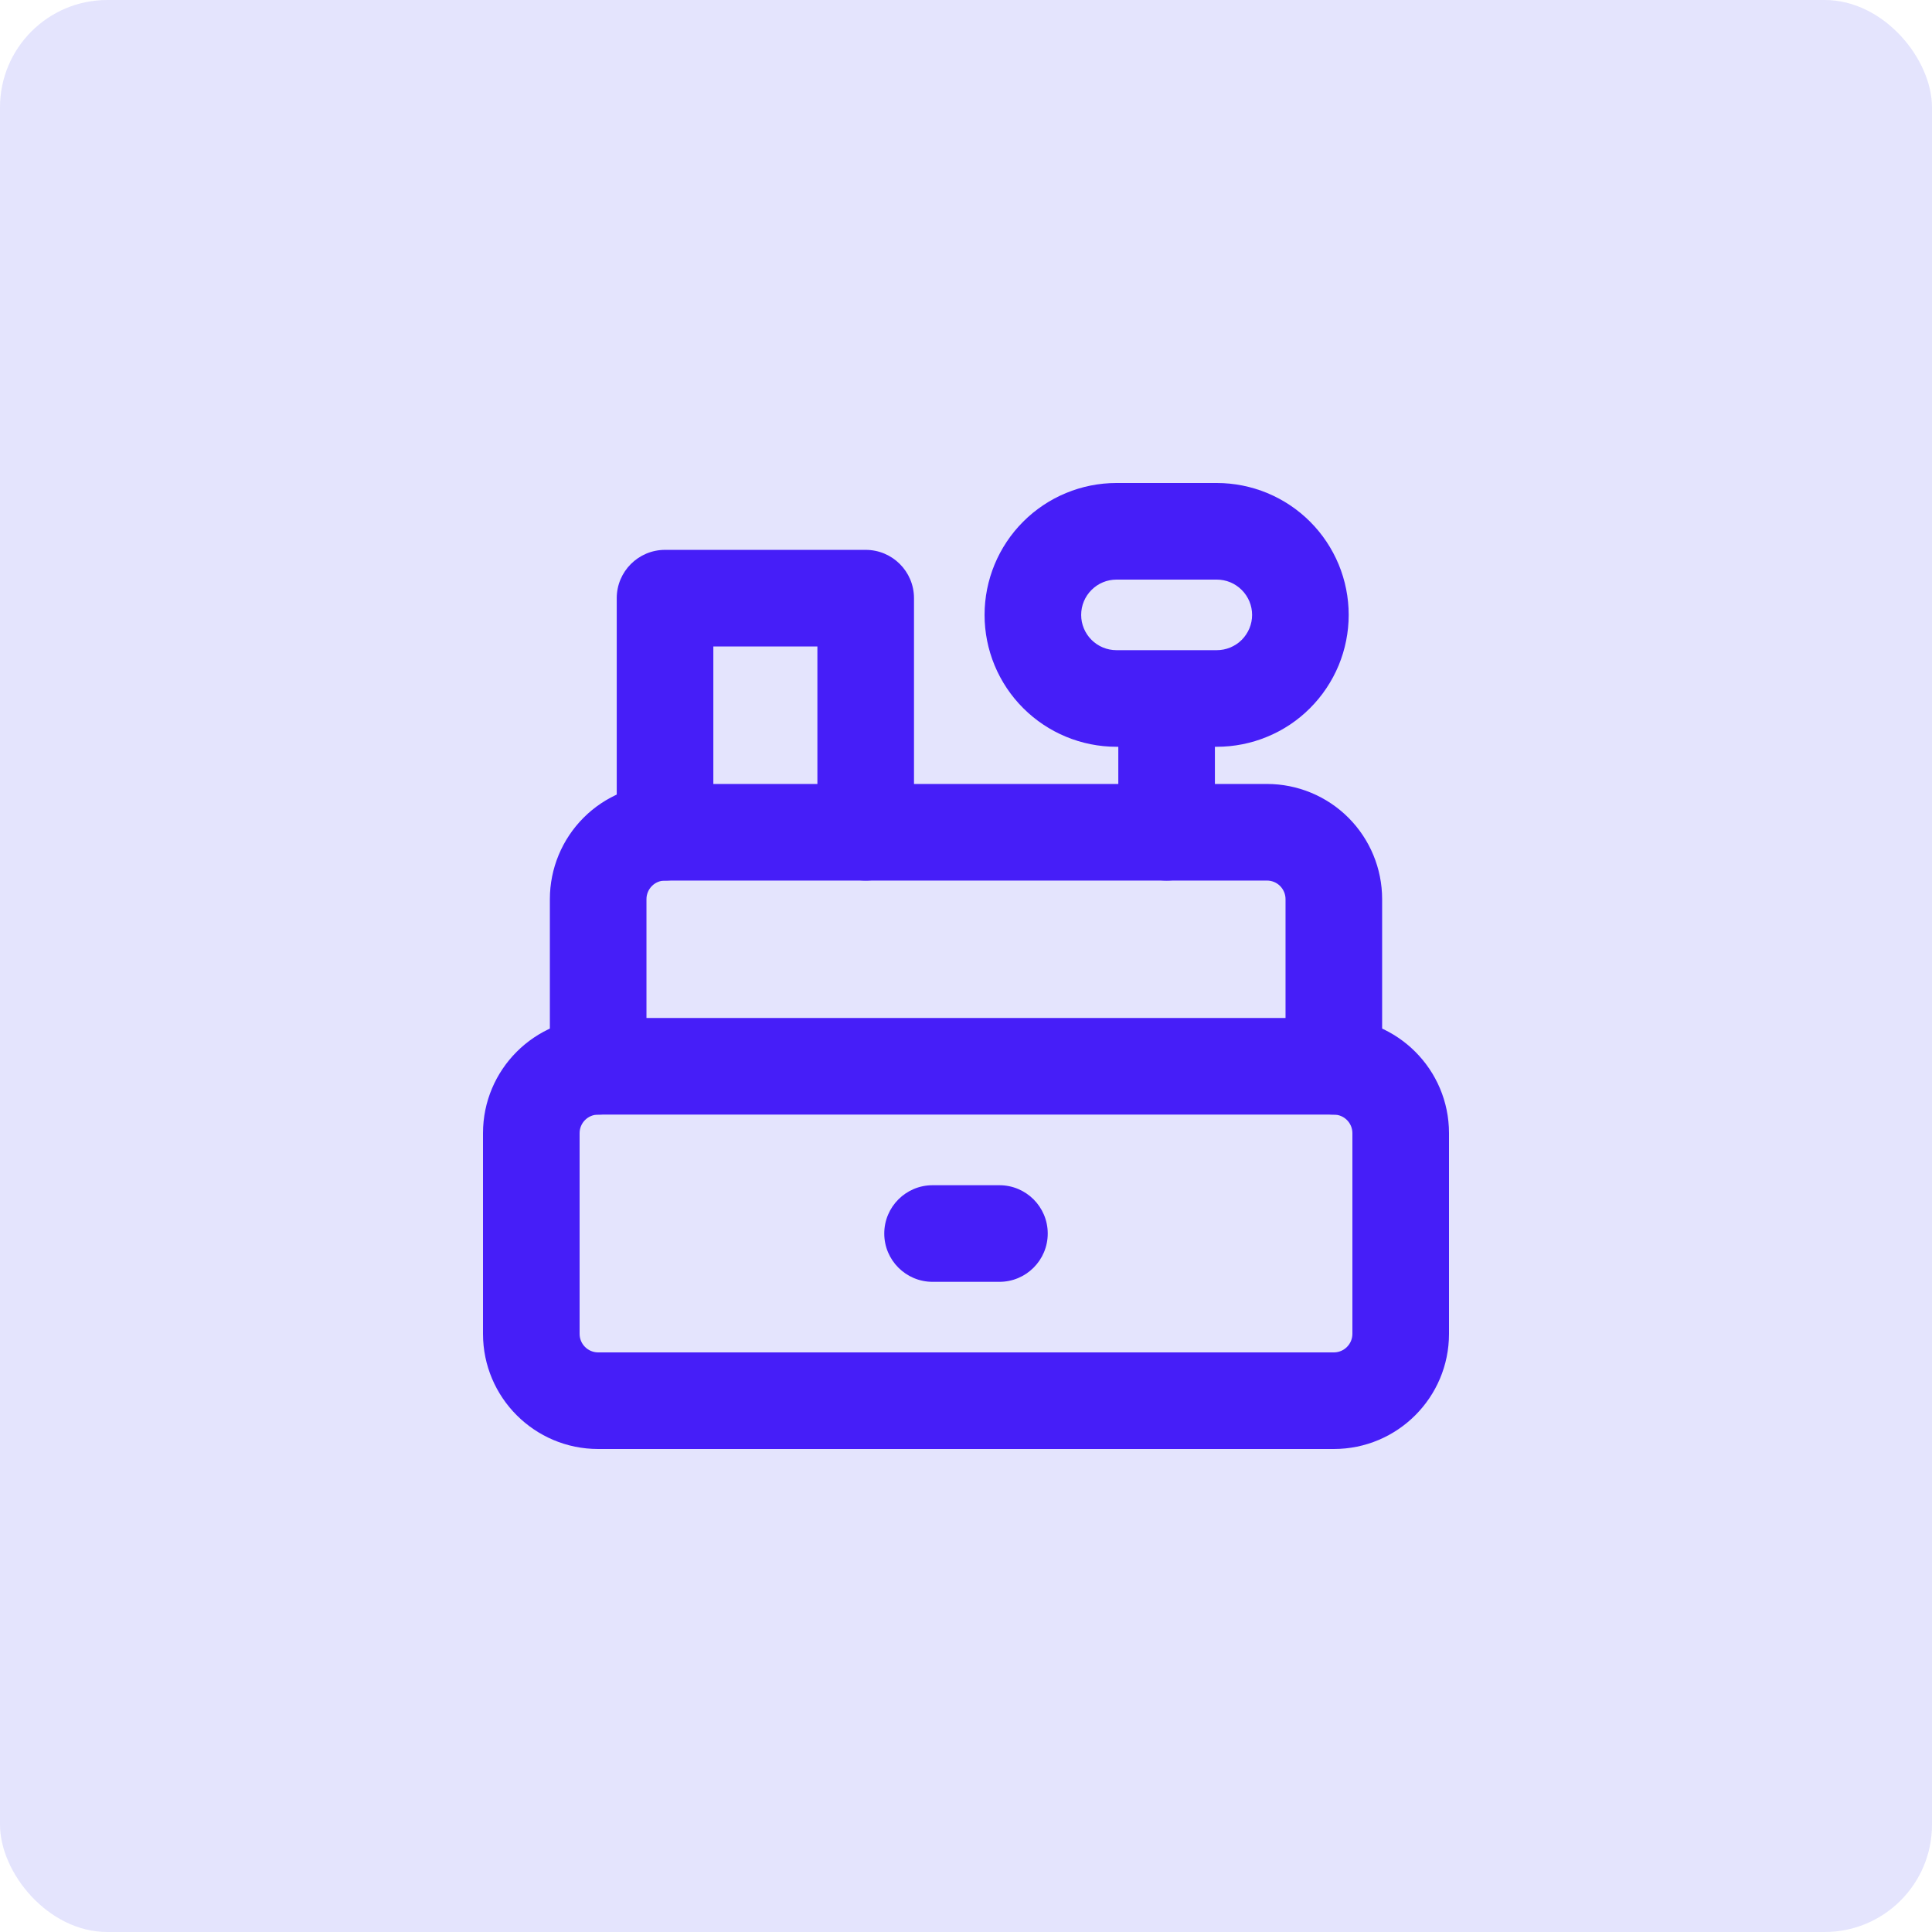
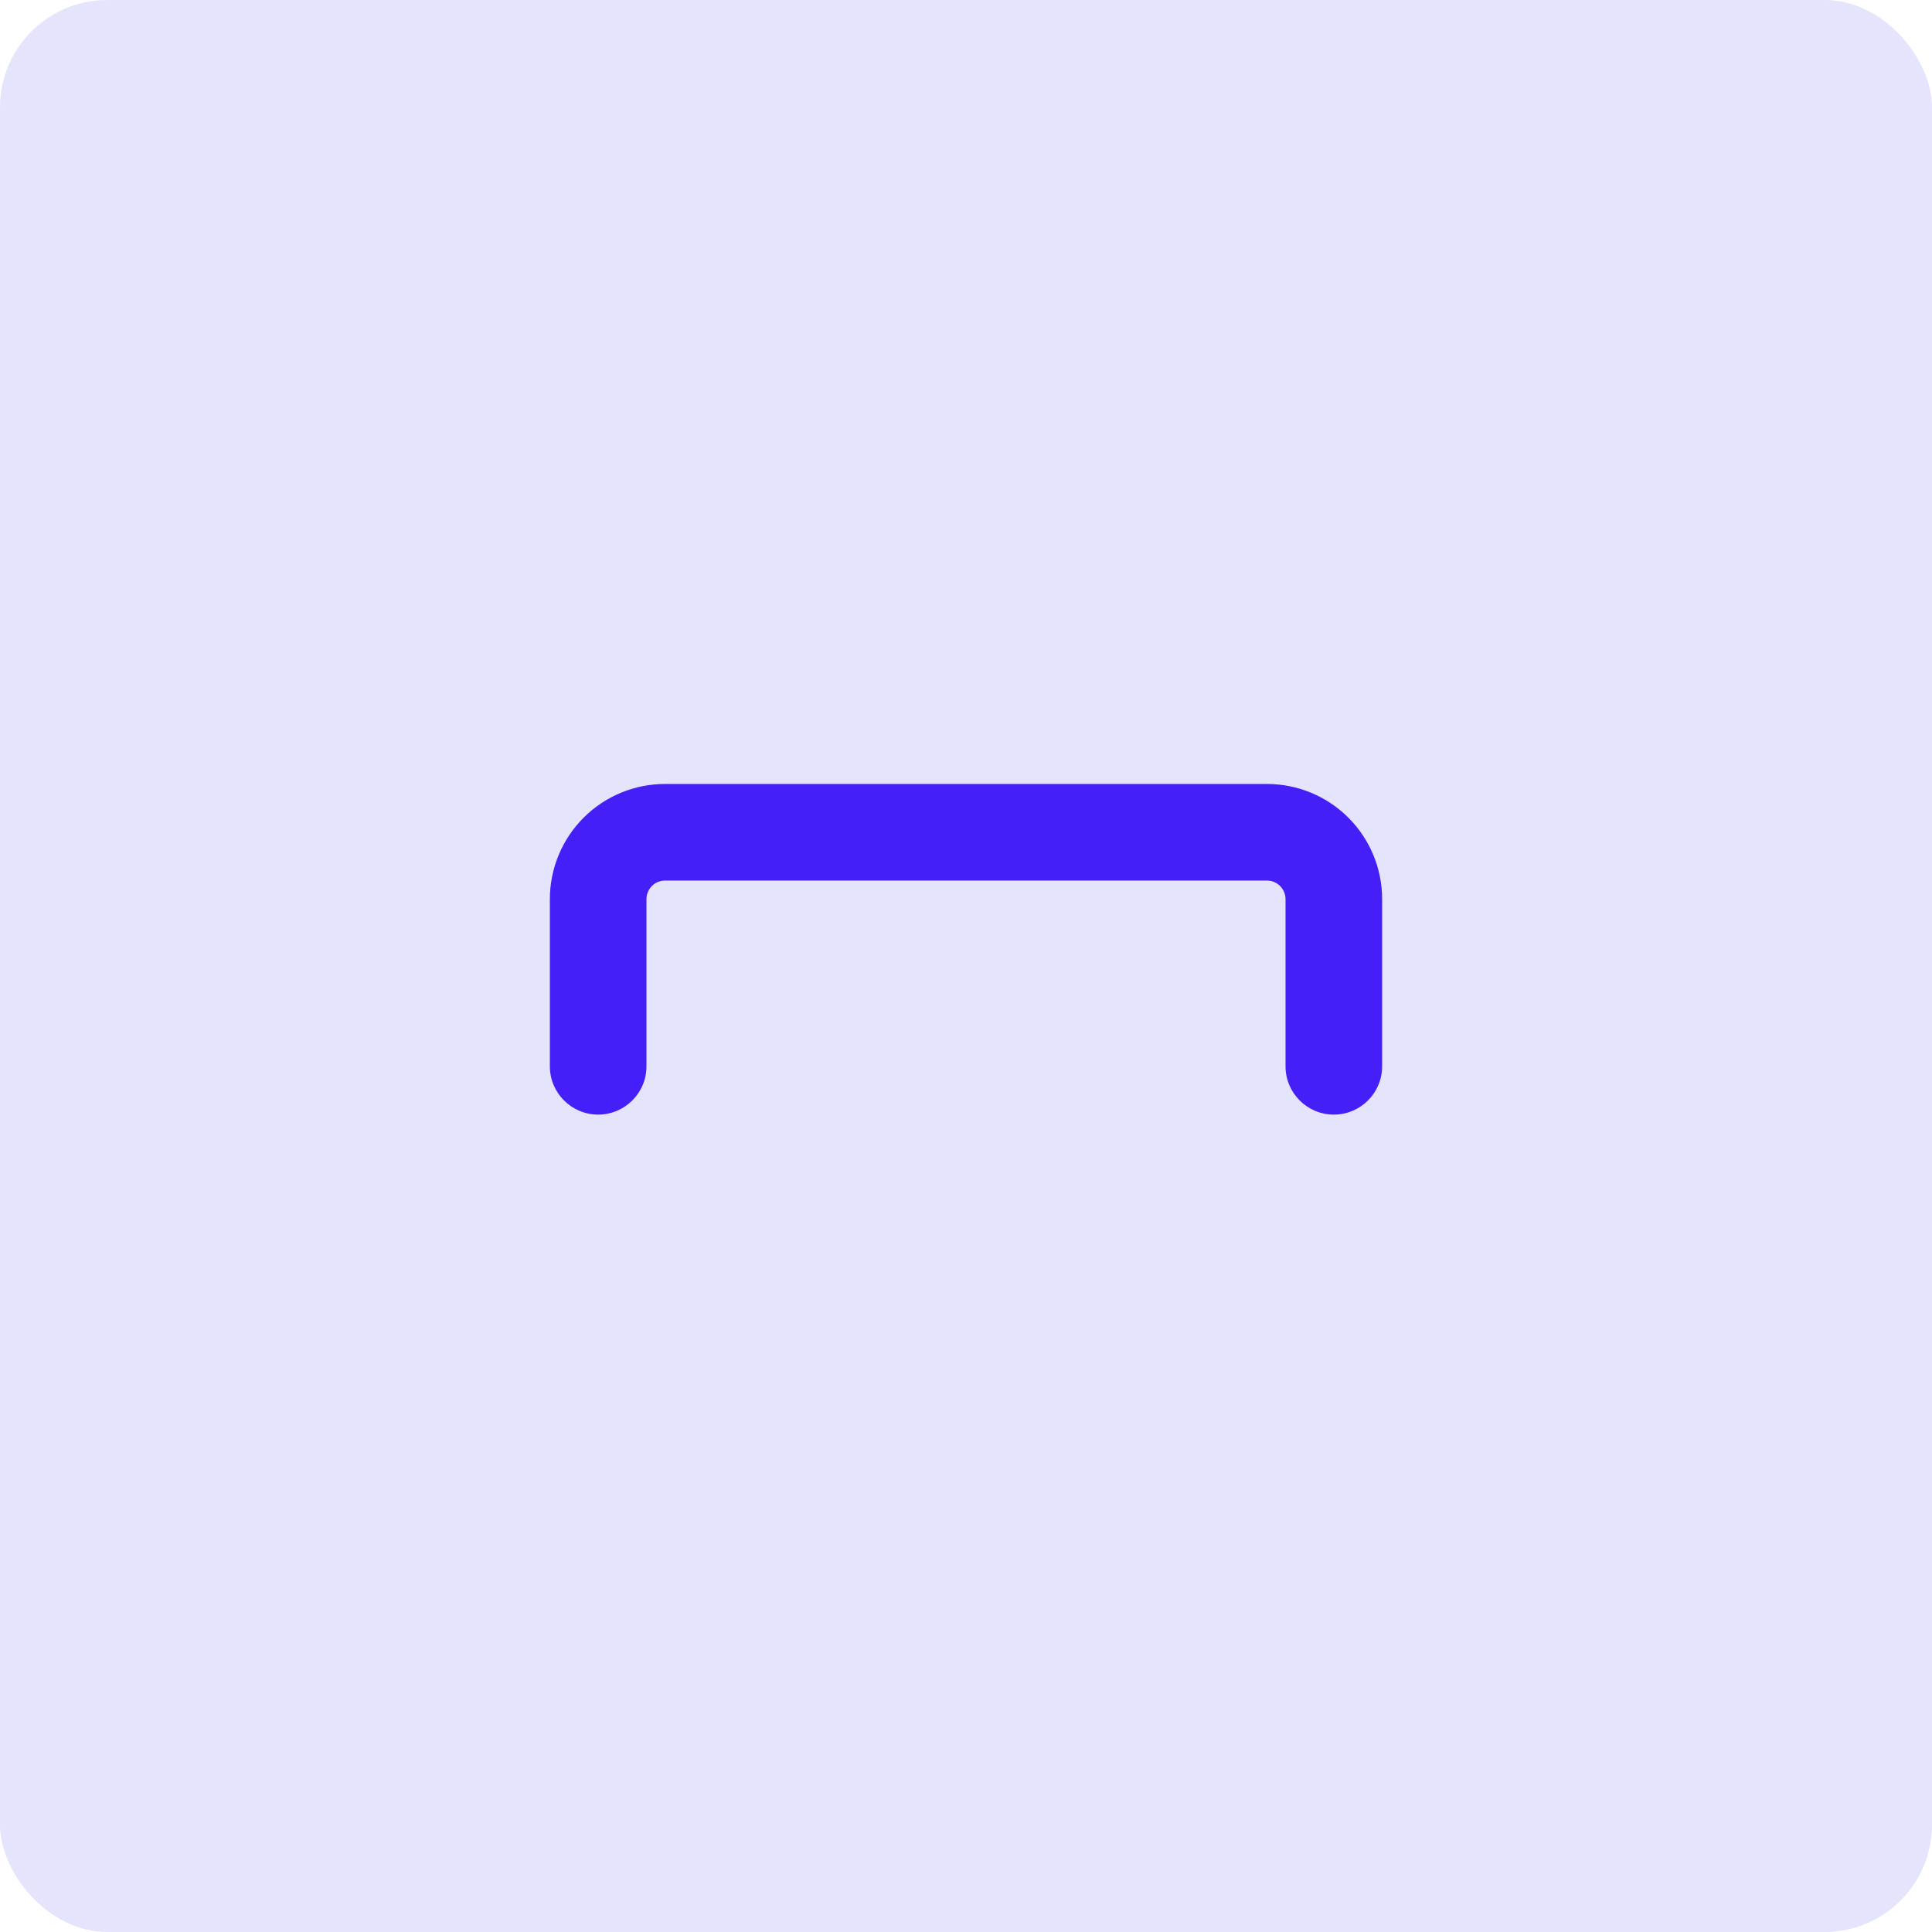
<svg xmlns="http://www.w3.org/2000/svg" width="36" height="36" viewBox="0 0 36 36" fill="none">
  <rect width="36" height="36" rx="2" fill="#E4E4FD" />
-   <path fill-rule="evenodd" clip-rule="evenodd" d="M20.804 10.8C20.629 10.8 20.462 10.869 20.339 10.993C20.215 11.116 20.146 11.283 20.146 11.458C20.146 11.632 20.215 11.799 20.339 11.923C20.462 12.046 20.629 12.115 20.804 12.115H22.673C22.759 12.115 22.845 12.098 22.925 12.065C23.004 12.032 23.077 11.984 23.138 11.923C23.199 11.862 23.247 11.789 23.281 11.709C23.314 11.63 23.331 11.544 23.331 11.458C23.331 11.371 23.314 11.286 23.281 11.206C23.247 11.126 23.199 11.054 23.138 10.993C23.077 10.932 23.004 10.883 22.925 10.85C22.845 10.817 22.759 10.8 22.673 10.8H20.804ZM22.638 13.915H22.673C22.996 13.915 23.315 13.852 23.613 13.728C23.912 13.605 24.183 13.424 24.411 13.195C24.639 12.967 24.82 12.696 24.944 12.398C25.067 12.1 25.131 11.78 25.131 11.458C25.131 11.135 25.067 10.815 24.944 10.517C24.82 10.219 24.639 9.948 24.411 9.72C24.183 9.492 23.912 9.311 23.613 9.187C23.315 9.064 22.996 9 22.673 9H20.804C20.152 9 19.527 9.259 19.066 9.72C18.605 10.181 18.346 10.806 18.346 11.458C18.346 12.11 18.605 12.735 19.066 13.195C19.527 13.656 20.152 13.915 20.804 13.915H20.838V15.508C20.838 16.005 21.241 16.408 21.738 16.408C22.235 16.408 22.638 16.005 22.638 15.508V13.915ZM11.492 11.146C11.492 10.649 11.895 10.246 12.392 10.246H16.131C16.628 10.246 17.031 10.649 17.031 11.146V15.508C17.031 16.005 16.628 16.408 16.131 16.408C15.634 16.408 15.231 16.005 15.231 15.508V12.046H13.292V15.508C13.292 16.005 12.889 16.408 12.392 16.408C11.895 16.408 11.492 16.005 11.492 15.508V11.146ZM16.477 22.985C16.477 22.488 16.88 22.085 17.377 22.085H18.623C19.12 22.085 19.523 22.488 19.523 22.985C19.523 23.482 19.12 23.885 18.623 23.885H17.377C16.88 23.885 16.477 23.482 16.477 22.985Z" fill="#461EF8" />
-   <path fill-rule="evenodd" clip-rule="evenodd" d="M11.146 20.769C10.955 20.769 10.8 20.924 10.8 21.115V24.854C10.8 25.045 10.955 25.2 11.146 25.2H24.854C25.045 25.2 25.2 25.045 25.2 24.854V21.115C25.2 20.924 25.045 20.769 24.854 20.769H11.146ZM9 21.115C9 19.93 9.961 18.969 11.146 18.969H24.854C26.039 18.969 27 19.93 27 21.115V24.854C27 26.039 26.039 27 24.854 27H11.146C9.961 27 9 26.039 9 24.854V21.115Z" fill="#461EF8" />
  <path fill-rule="evenodd" clip-rule="evenodd" d="M10.875 15.236C11.277 14.834 11.823 14.608 12.392 14.608H23.608C24.177 14.608 24.723 14.834 25.125 15.236C25.528 15.639 25.754 16.185 25.754 16.754V19.869C25.754 20.366 25.351 20.769 24.854 20.769C24.357 20.769 23.954 20.366 23.954 19.869V16.754C23.954 16.662 23.917 16.574 23.852 16.509C23.788 16.444 23.699 16.408 23.608 16.408H12.392C12.3 16.408 12.212 16.444 12.148 16.509C12.083 16.574 12.046 16.662 12.046 16.754V19.869C12.046 20.366 11.643 20.769 11.146 20.769C10.649 20.769 10.246 20.366 10.246 19.869V16.754C10.246 16.185 10.472 15.639 10.875 15.236Z" fill="#461EF8" />
</svg>